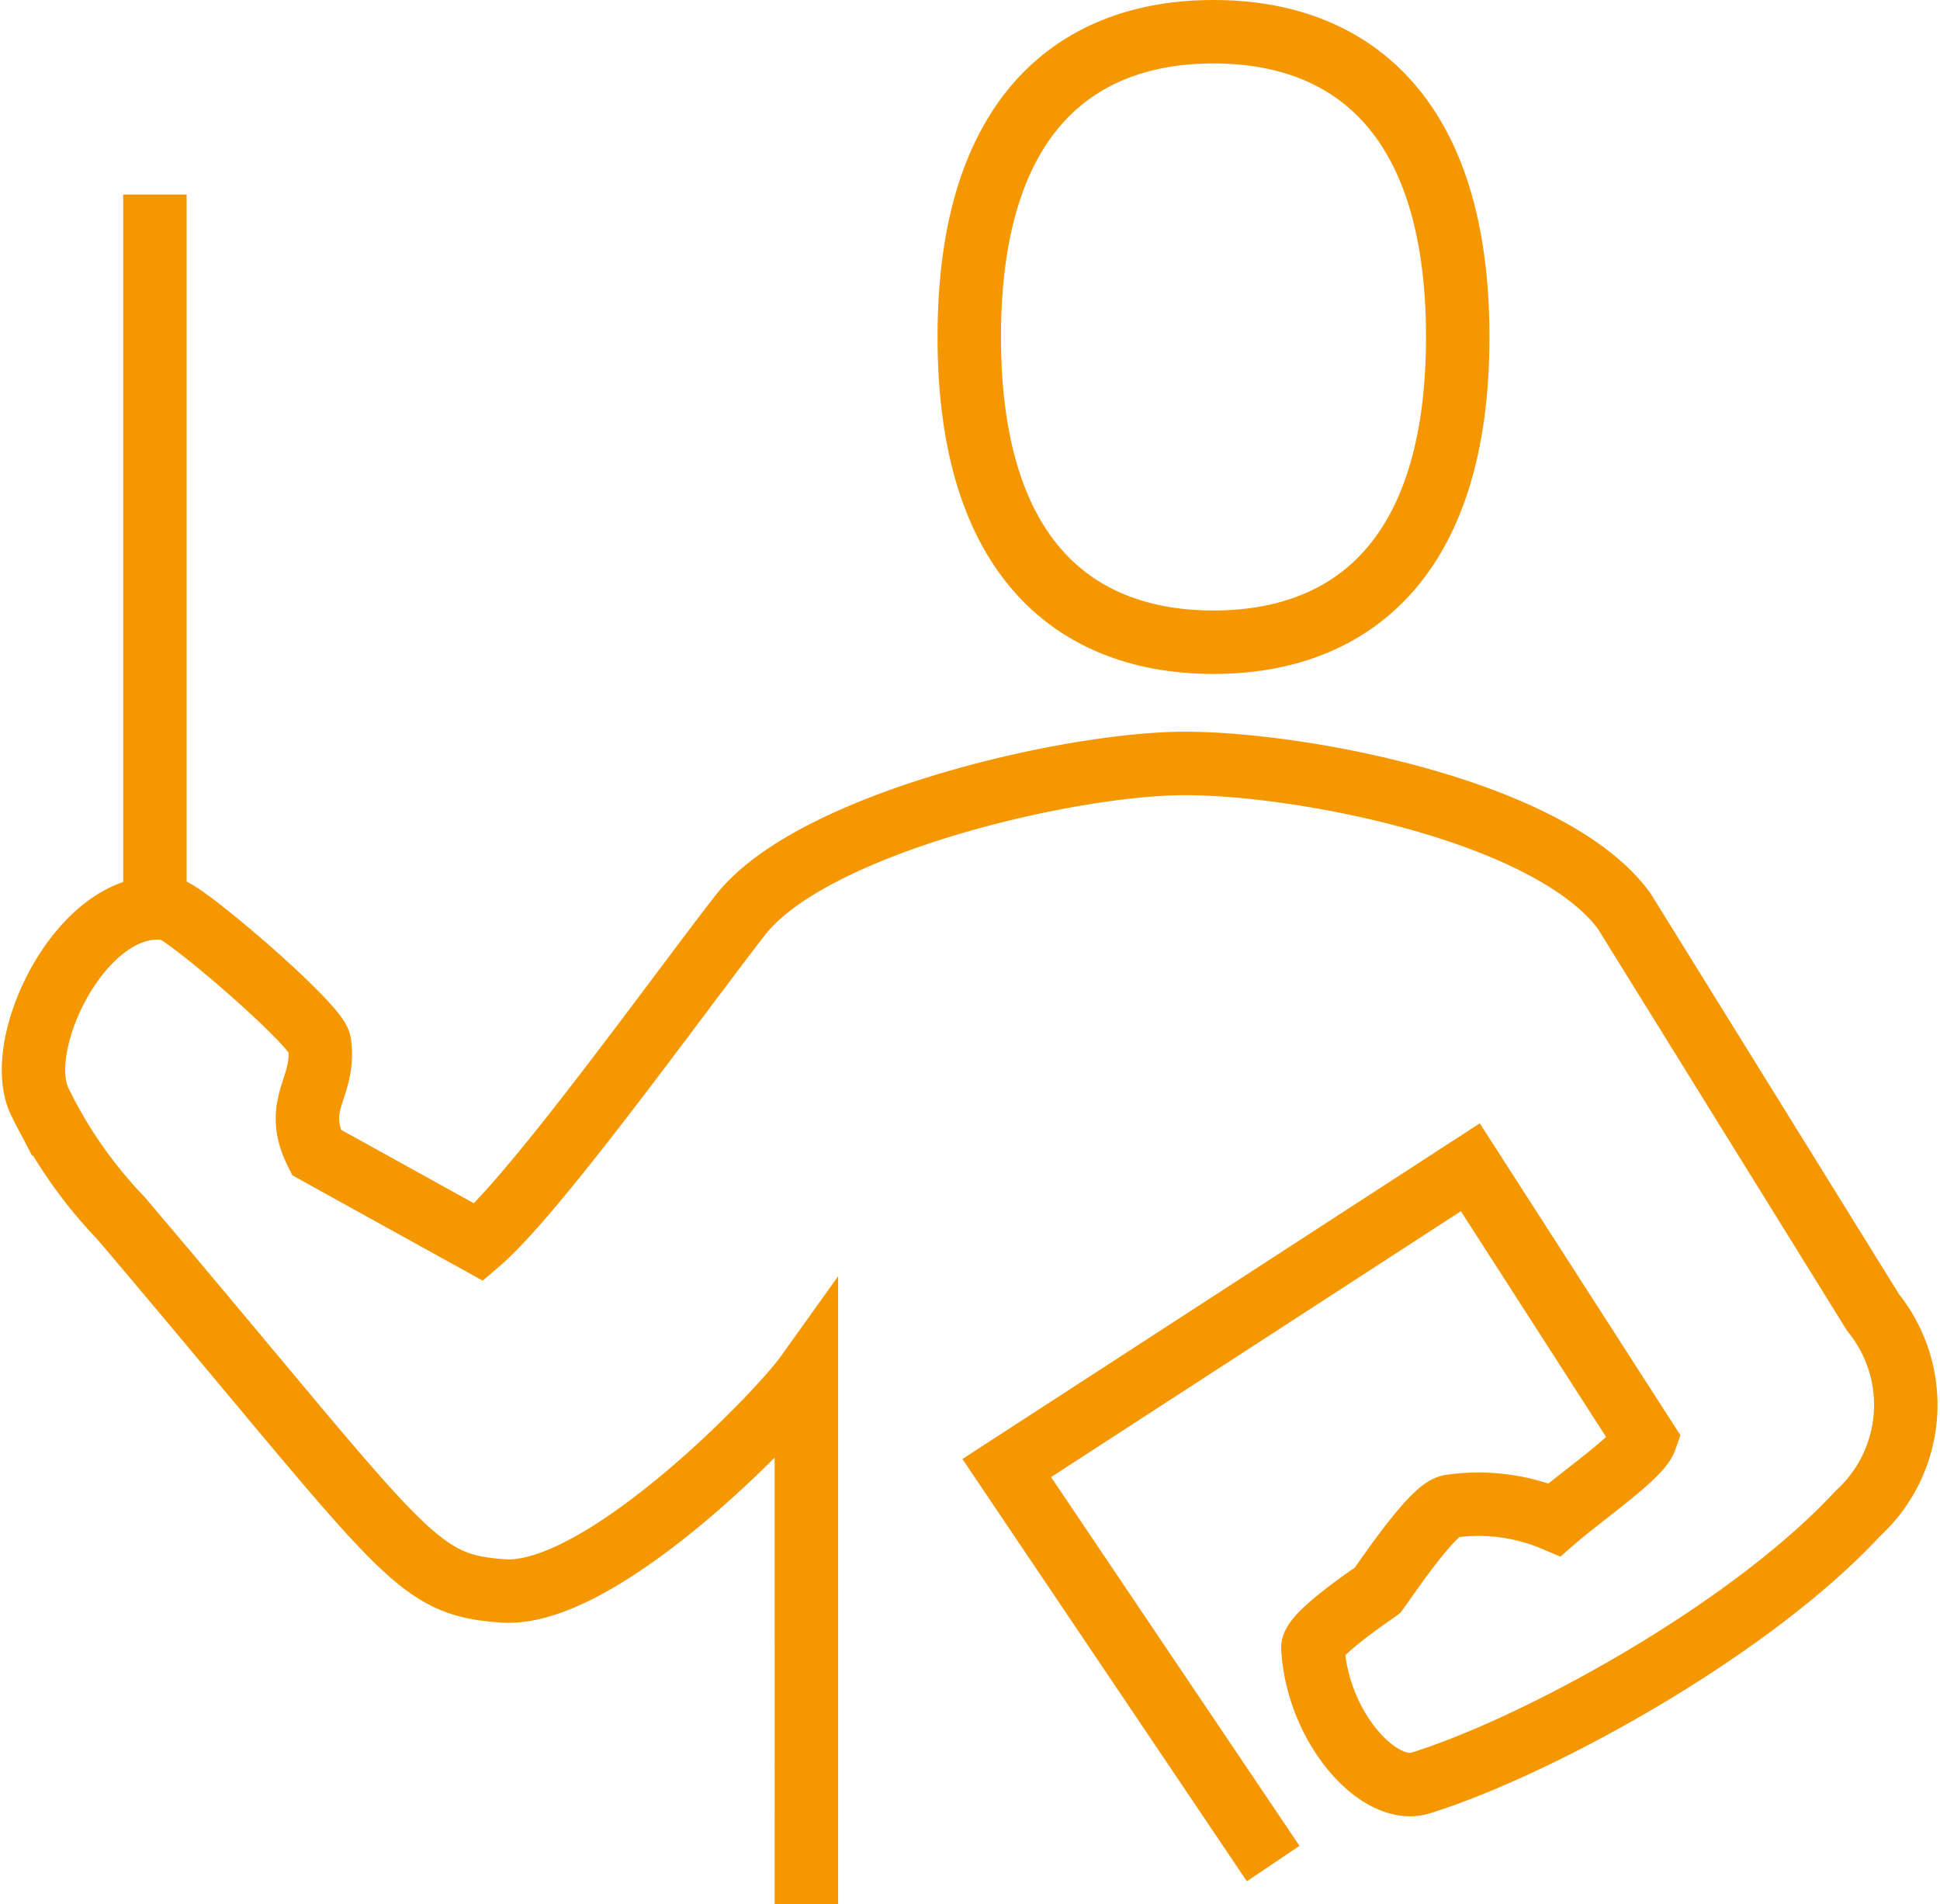
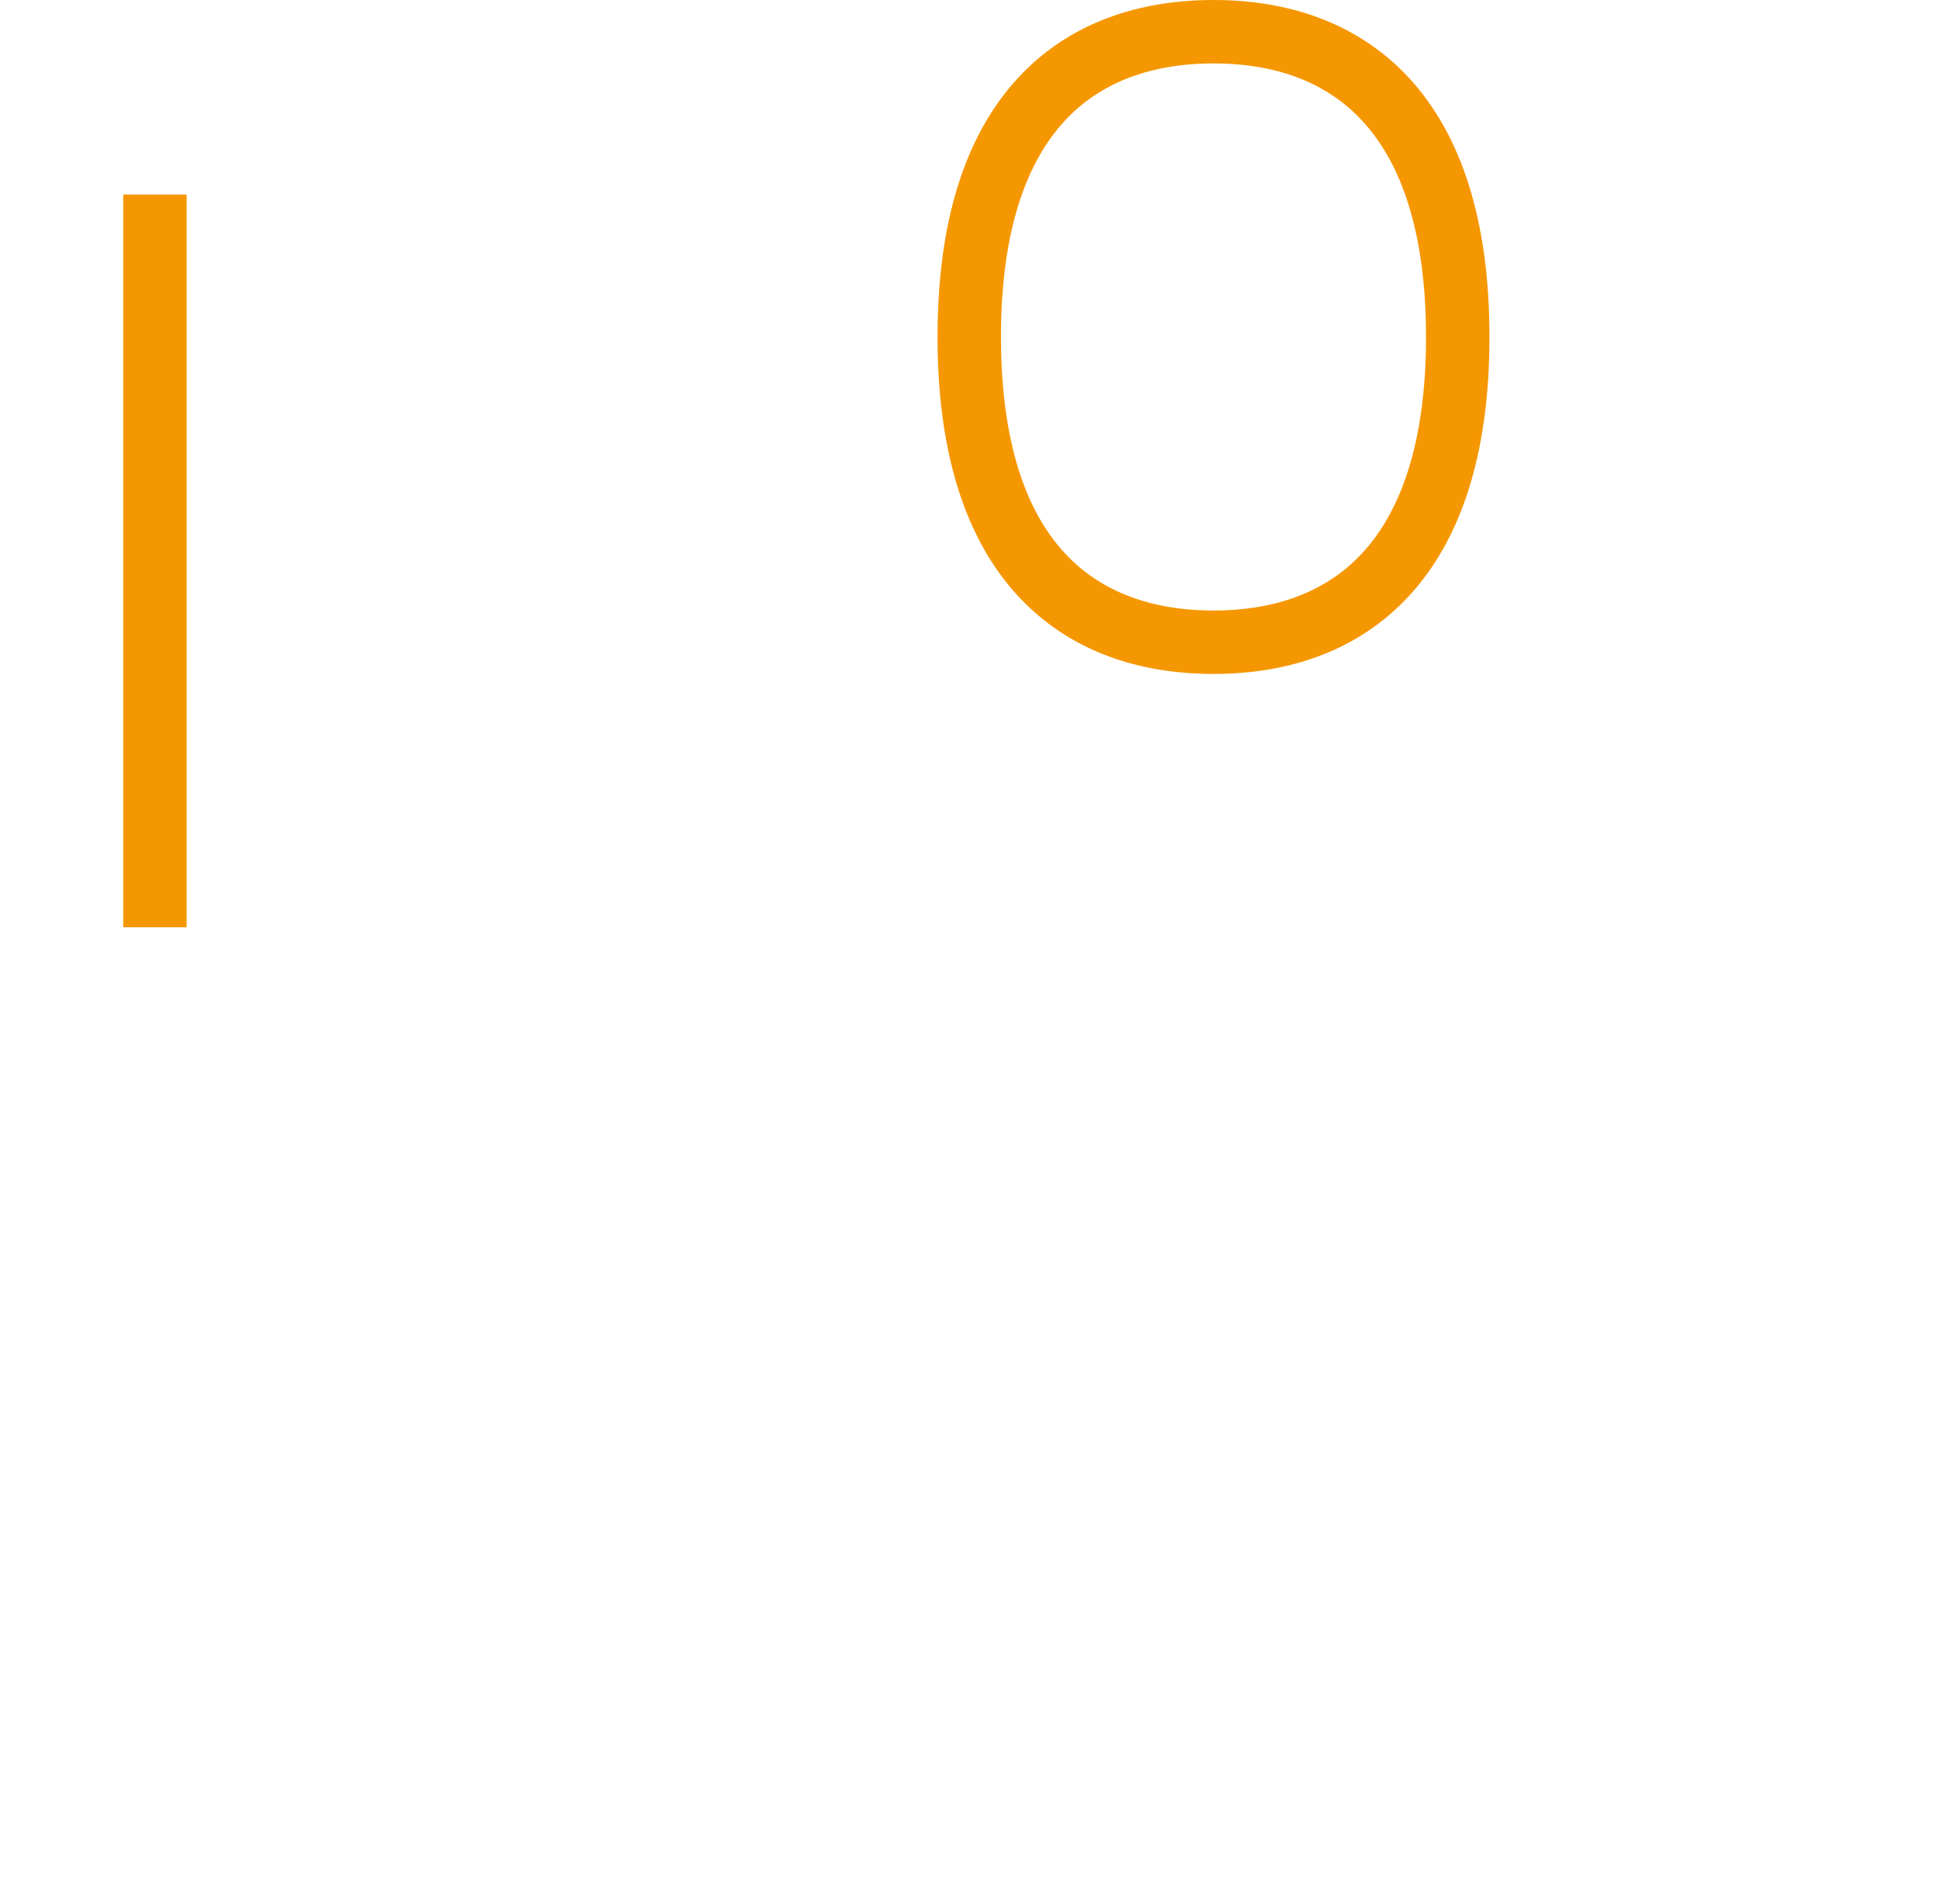
<svg xmlns="http://www.w3.org/2000/svg" width="61.161" height="60.045" viewBox="0 0 61.161 60.045">
  <g id="Group_1291" data-name="Group 1291" transform="translate(-548.946 -2691)">
    <g id="Group_1117" data-name="Group 1117" transform="translate(-7.415 12.789)">
-       <path id="Path_954" data-name="Path 954" d="M596.5,2739.316l-8.4-12.471,14.615-9.484,5.517,8.578c-.189.538-2.01,1.789-2.863,2.534a6.114,6.114,0,0,0-3.288-.422c-.552.075-2.01,2.272-2.294,2.653-.1.077-2.061,1.382-2.035,1.816.143,2.5,2.08,4.665,3.4,4.254,3.622-1.129,10.326-4.765,13.792-8.508a4.632,4.632,0,0,0,.47-6.323l-7.85-12.664c-2.307-3.15-10.131-4.652-13.849-4.652-3.636,0-11.763,1.884-14.021,4.79-2,2.573-6.433,8.765-8.238,10.308l-5.122-2.835c-.767-1.535.3-2.033.1-3.441-.082-.578-4.169-4.093-4.7-4.224-2.682-.538-5.059,4.258-4.1,6.105a14.362,14.362,0,0,0,2.545,3.64c8.981,10.593,9.181,11.554,12.048,11.749,3.091.21,8.664-5.556,9.557-6.805V2740.6" transform="translate(0 -2.344)" fill="none" stroke="#f59700" stroke-miterlimit="10" stroke-width="2" />
      <path id="Path_955" data-name="Path 955" d="M597.616,2679.211c4.253,0,7.7,2.534,7.7,9.625s-3.448,9.625-7.7,9.625-7.7-2.535-7.7-9.626,3.449-9.624,7.7-9.624" transform="translate(-2.998)" fill="none" stroke="#f59700" stroke-miterlimit="10" stroke-width="2" />
      <line id="Line_1037" data-name="Line 1037" y2="23.104" transform="translate(561.245 2684.345)" fill="none" stroke="#f59700" stroke-miterlimit="10" stroke-width="2" />
    </g>
  </g>
</svg>